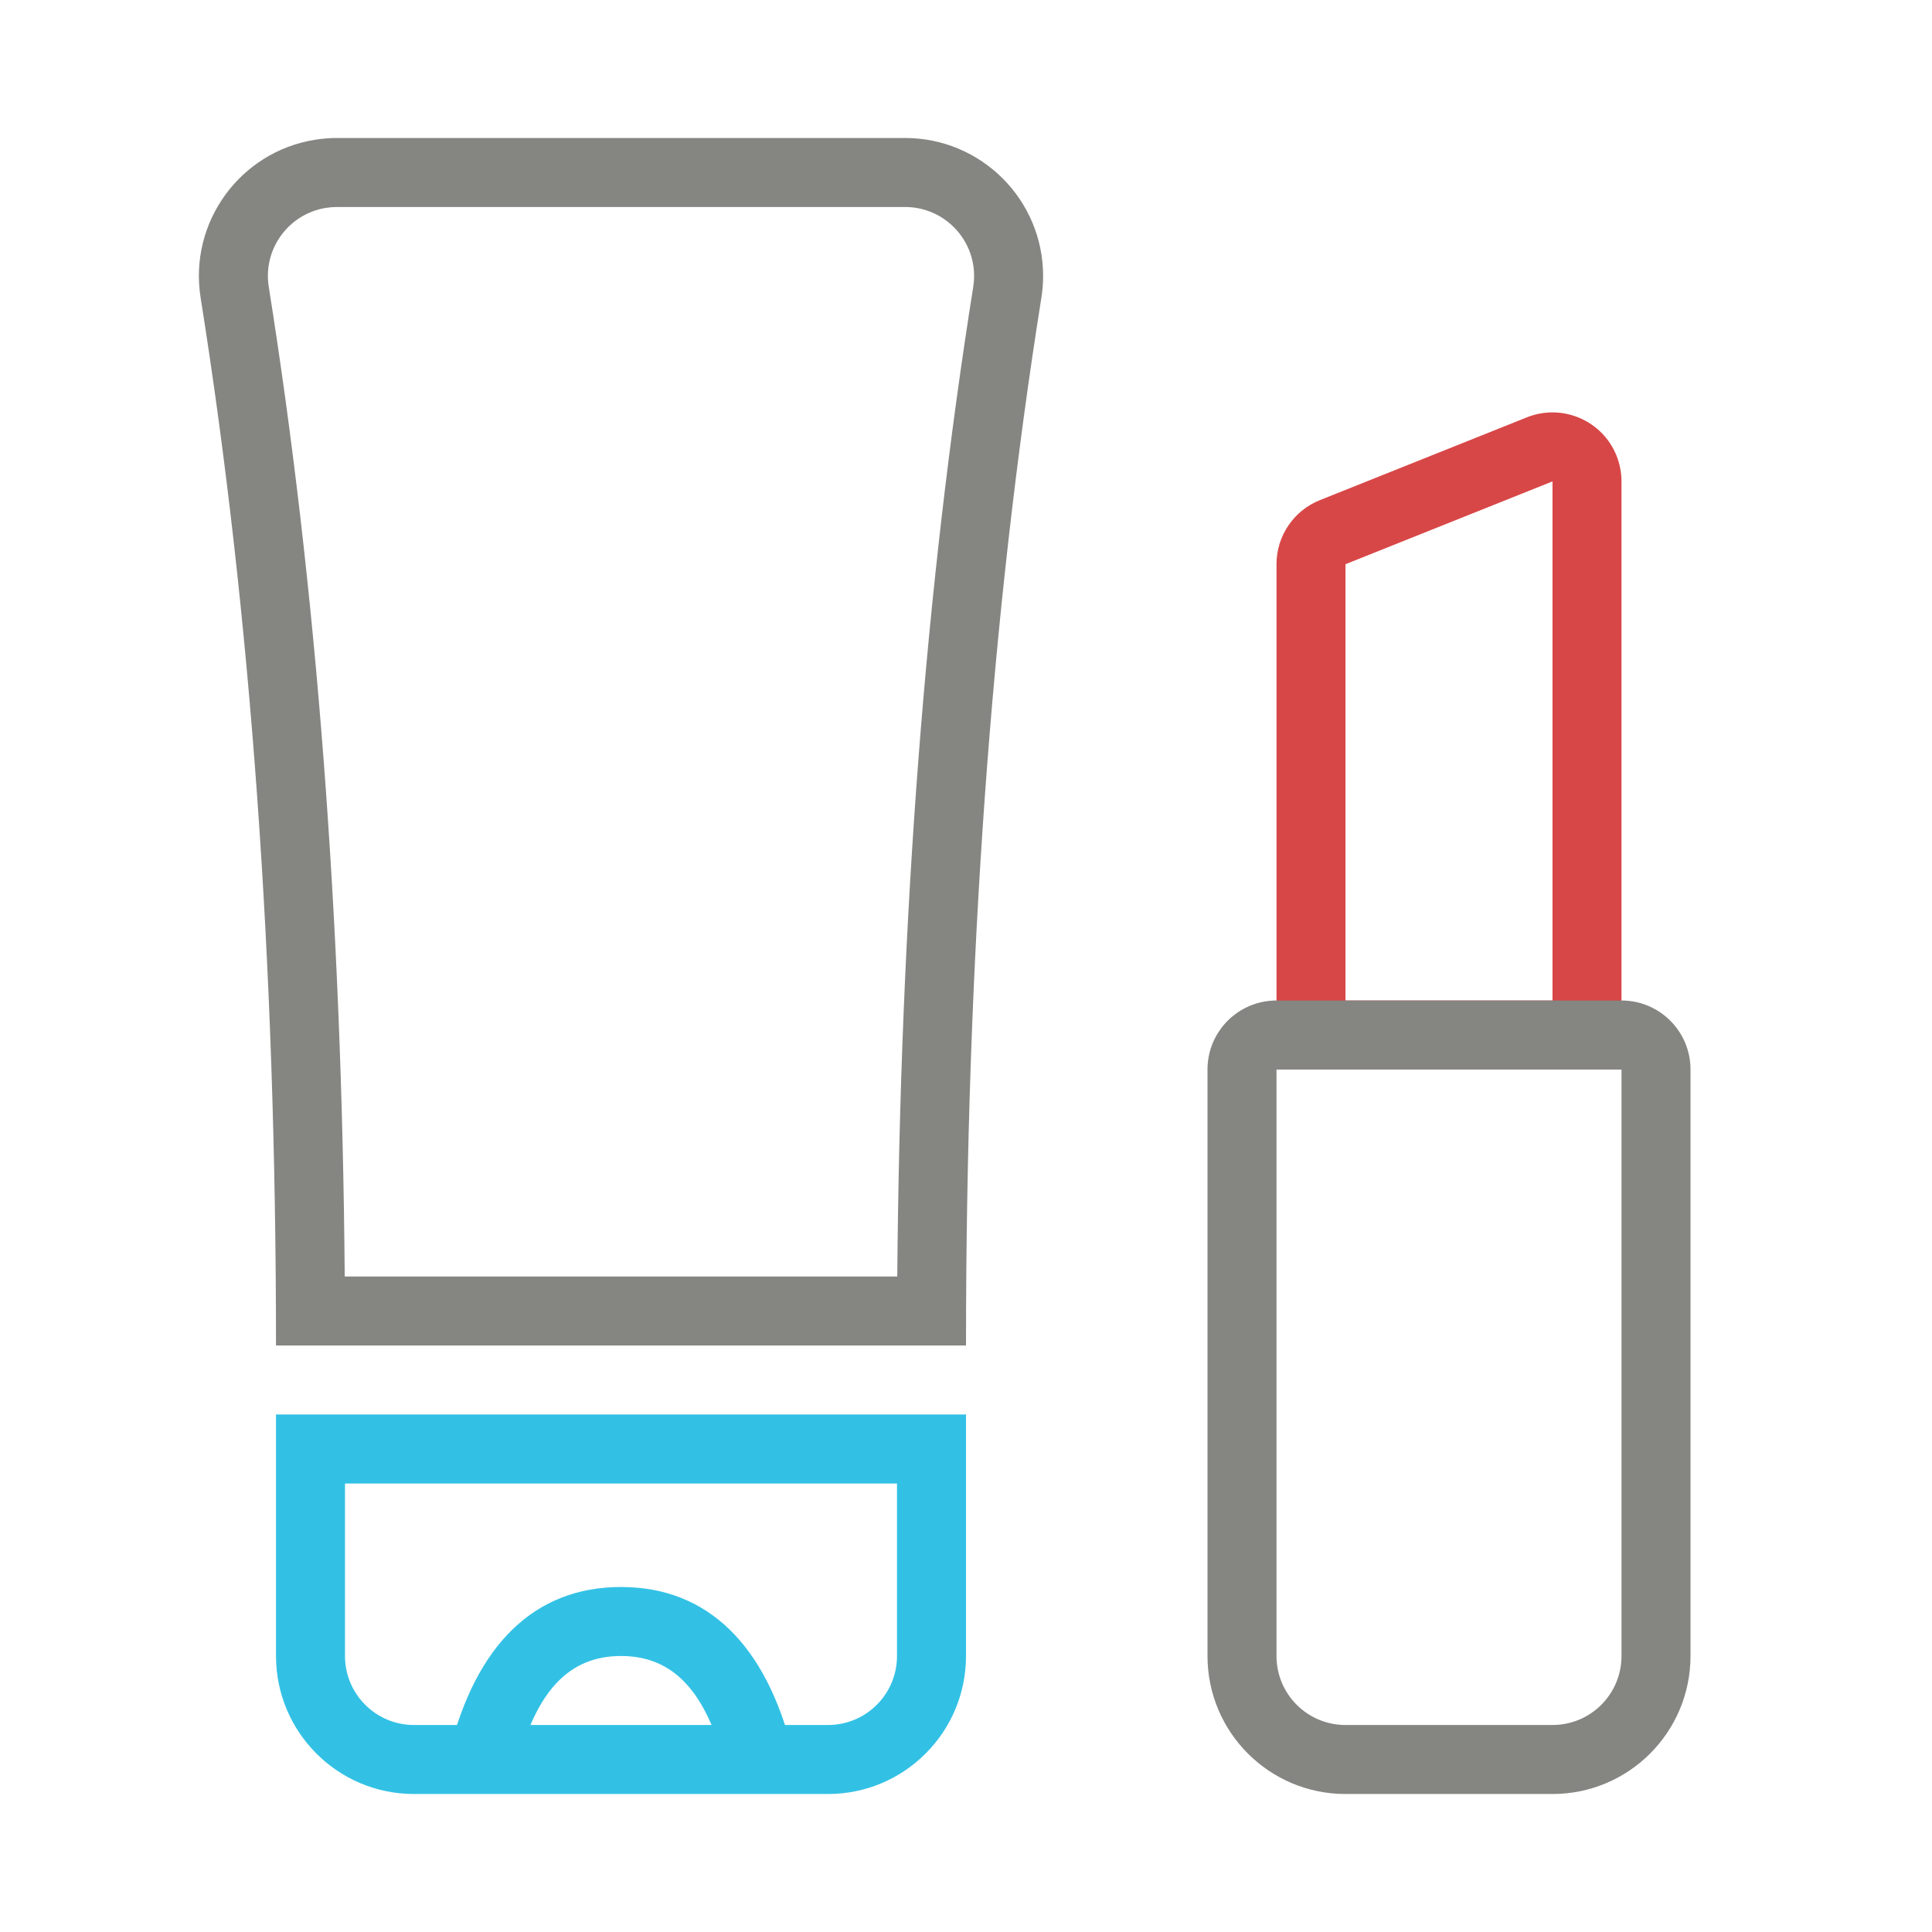
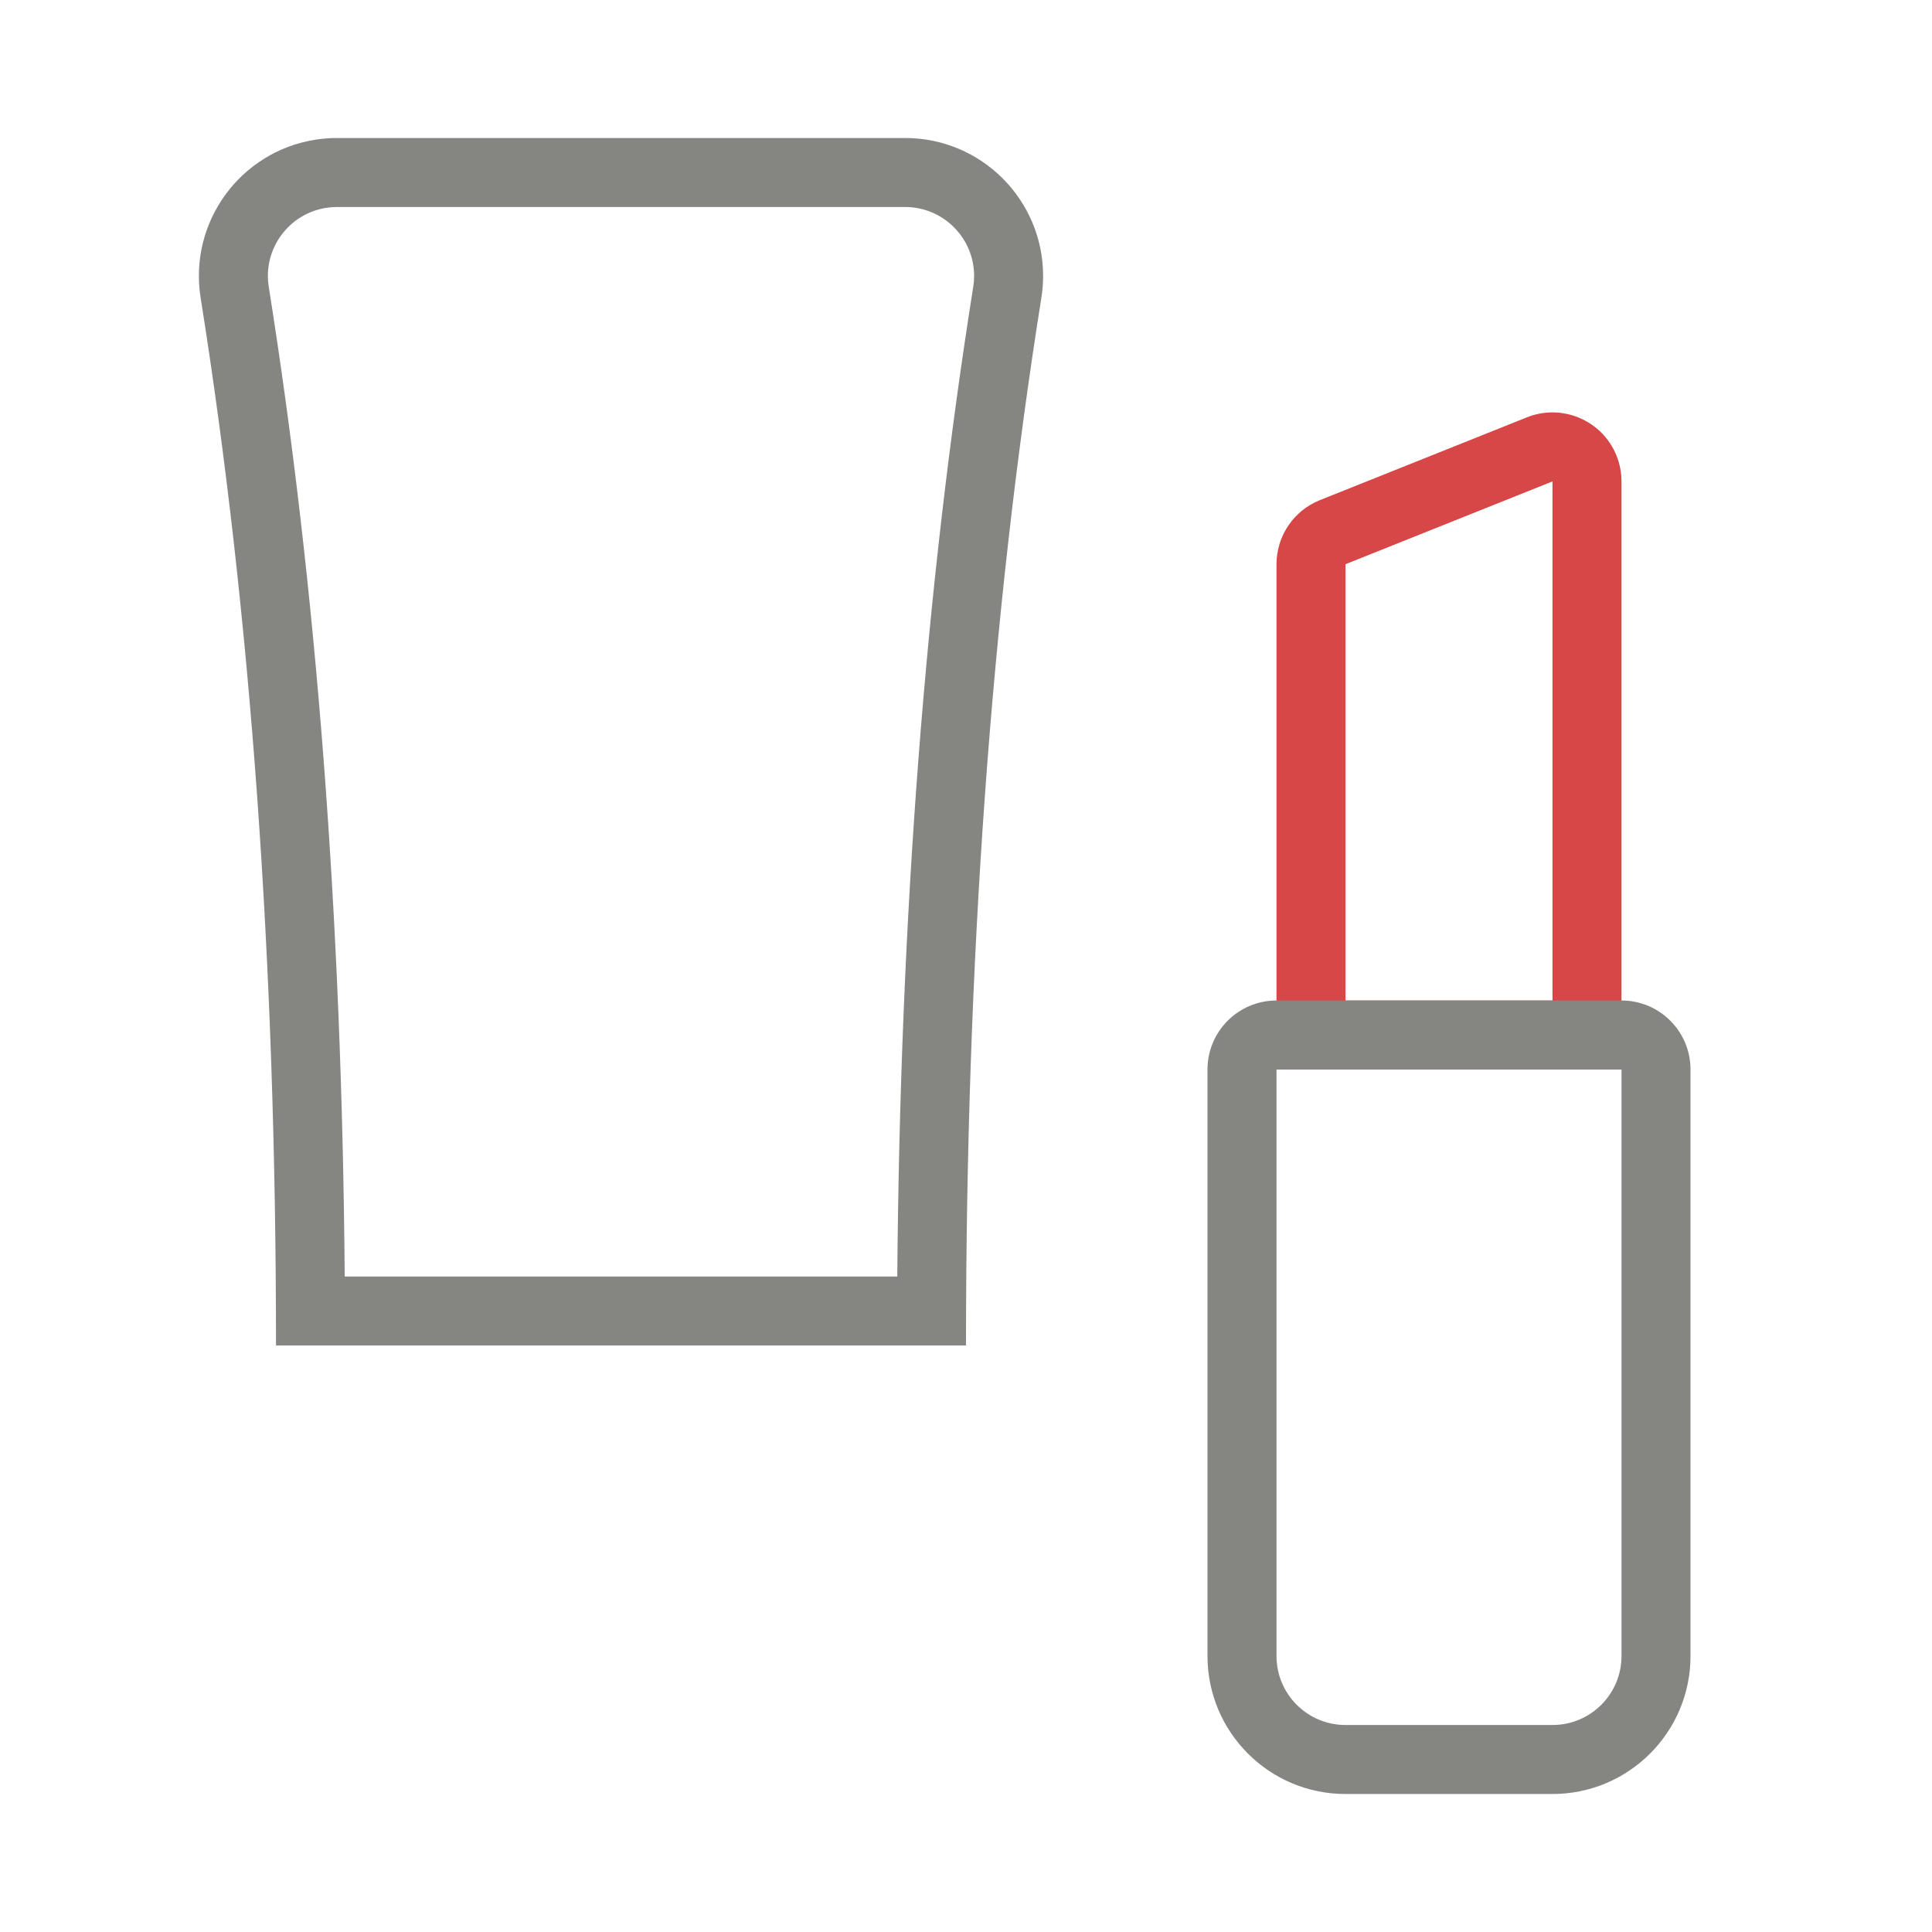
<svg xmlns="http://www.w3.org/2000/svg" width="56" height="56" viewBox="0 0 56 56">
  <g fill="none" fill-rule="evenodd">
    <path fill="#858582" fill-rule="nonzero" d="M9.765,4 L26.235,4 C28.444,4 30.235,5.791 30.235,8 C30.235,8.211 30.218,8.421 30.185,8.629 C28.728,17.781 28,27.905 28,39 L8,39 C8,27.905 7.272,17.781 5.815,8.629 C5.468,6.447 6.955,4.397 9.136,4.05 C9.344,4.017 9.555,4 9.765,4 Z M26.008,37 C26.091,26.583 26.824,17.022 28.21,8.314 C28.227,8.21 28.235,8.105 28.235,8 C28.235,6.895 27.339,6 26.235,6 L9.765,6 C9.66,6 9.555,6.008 9.451,6.025 C8.36,6.198 7.616,7.224 7.79,8.314 C9.176,17.022 9.909,26.583 9.992,37 L26.008,37 Z" />
-     <path fill="#32C1E5" fill-rule="nonzero" d="M8,41 L28,41 L28,48 C28,50.209 26.209,52 24,52 L12,52 C9.791,52 8,50.209 8,48 L8,41 Z M10,43 L10,48 C10,49.105 10.895,50 12,50 L24,50 C25.105,50 26,49.105 26,48 L26,43 L10,43 Z" />
-     <path fill="#32C1E5" fill-rule="nonzero" d="M14.97,51.243 L13.03,50.757 C13.798,47.685 15.483,46 18,46 C20.517,46 22.202,47.685 22.97,50.757 L21.03,51.243 C20.465,48.981 19.483,48 18,48 C16.517,48 15.535,48.981 14.97,51.243 Z" />
    <path fill="#D84747" fill-rule="nonzero" d="M38.257,14.497 L44.257,12.097 C45.283,11.687 46.447,12.186 46.857,13.211 C46.951,13.448 47,13.7 47,13.954 L47,31 L37,31 L37,16.354 C37,15.536 37.498,14.801 38.257,14.497 Z M45,29 L45,13.954 L39,16.354 L39,29 L45,29 Z" />
    <path fill="#858582" fill-rule="nonzero" d="M37,29 L47,29 C48.105,29 49,29.895 49,31 L49,48 C49,50.209 47.209,52 45,52 L39,52 C36.791,52 35,50.209 35,48 L35,31 C35,29.895 35.895,29 37,29 Z M37,31 L37,48 C37,49.105 37.895,50 39,50 L45,50 C46.105,50 47,49.105 47,48 L47,31 L37,31 Z" />
  </g>
</svg>